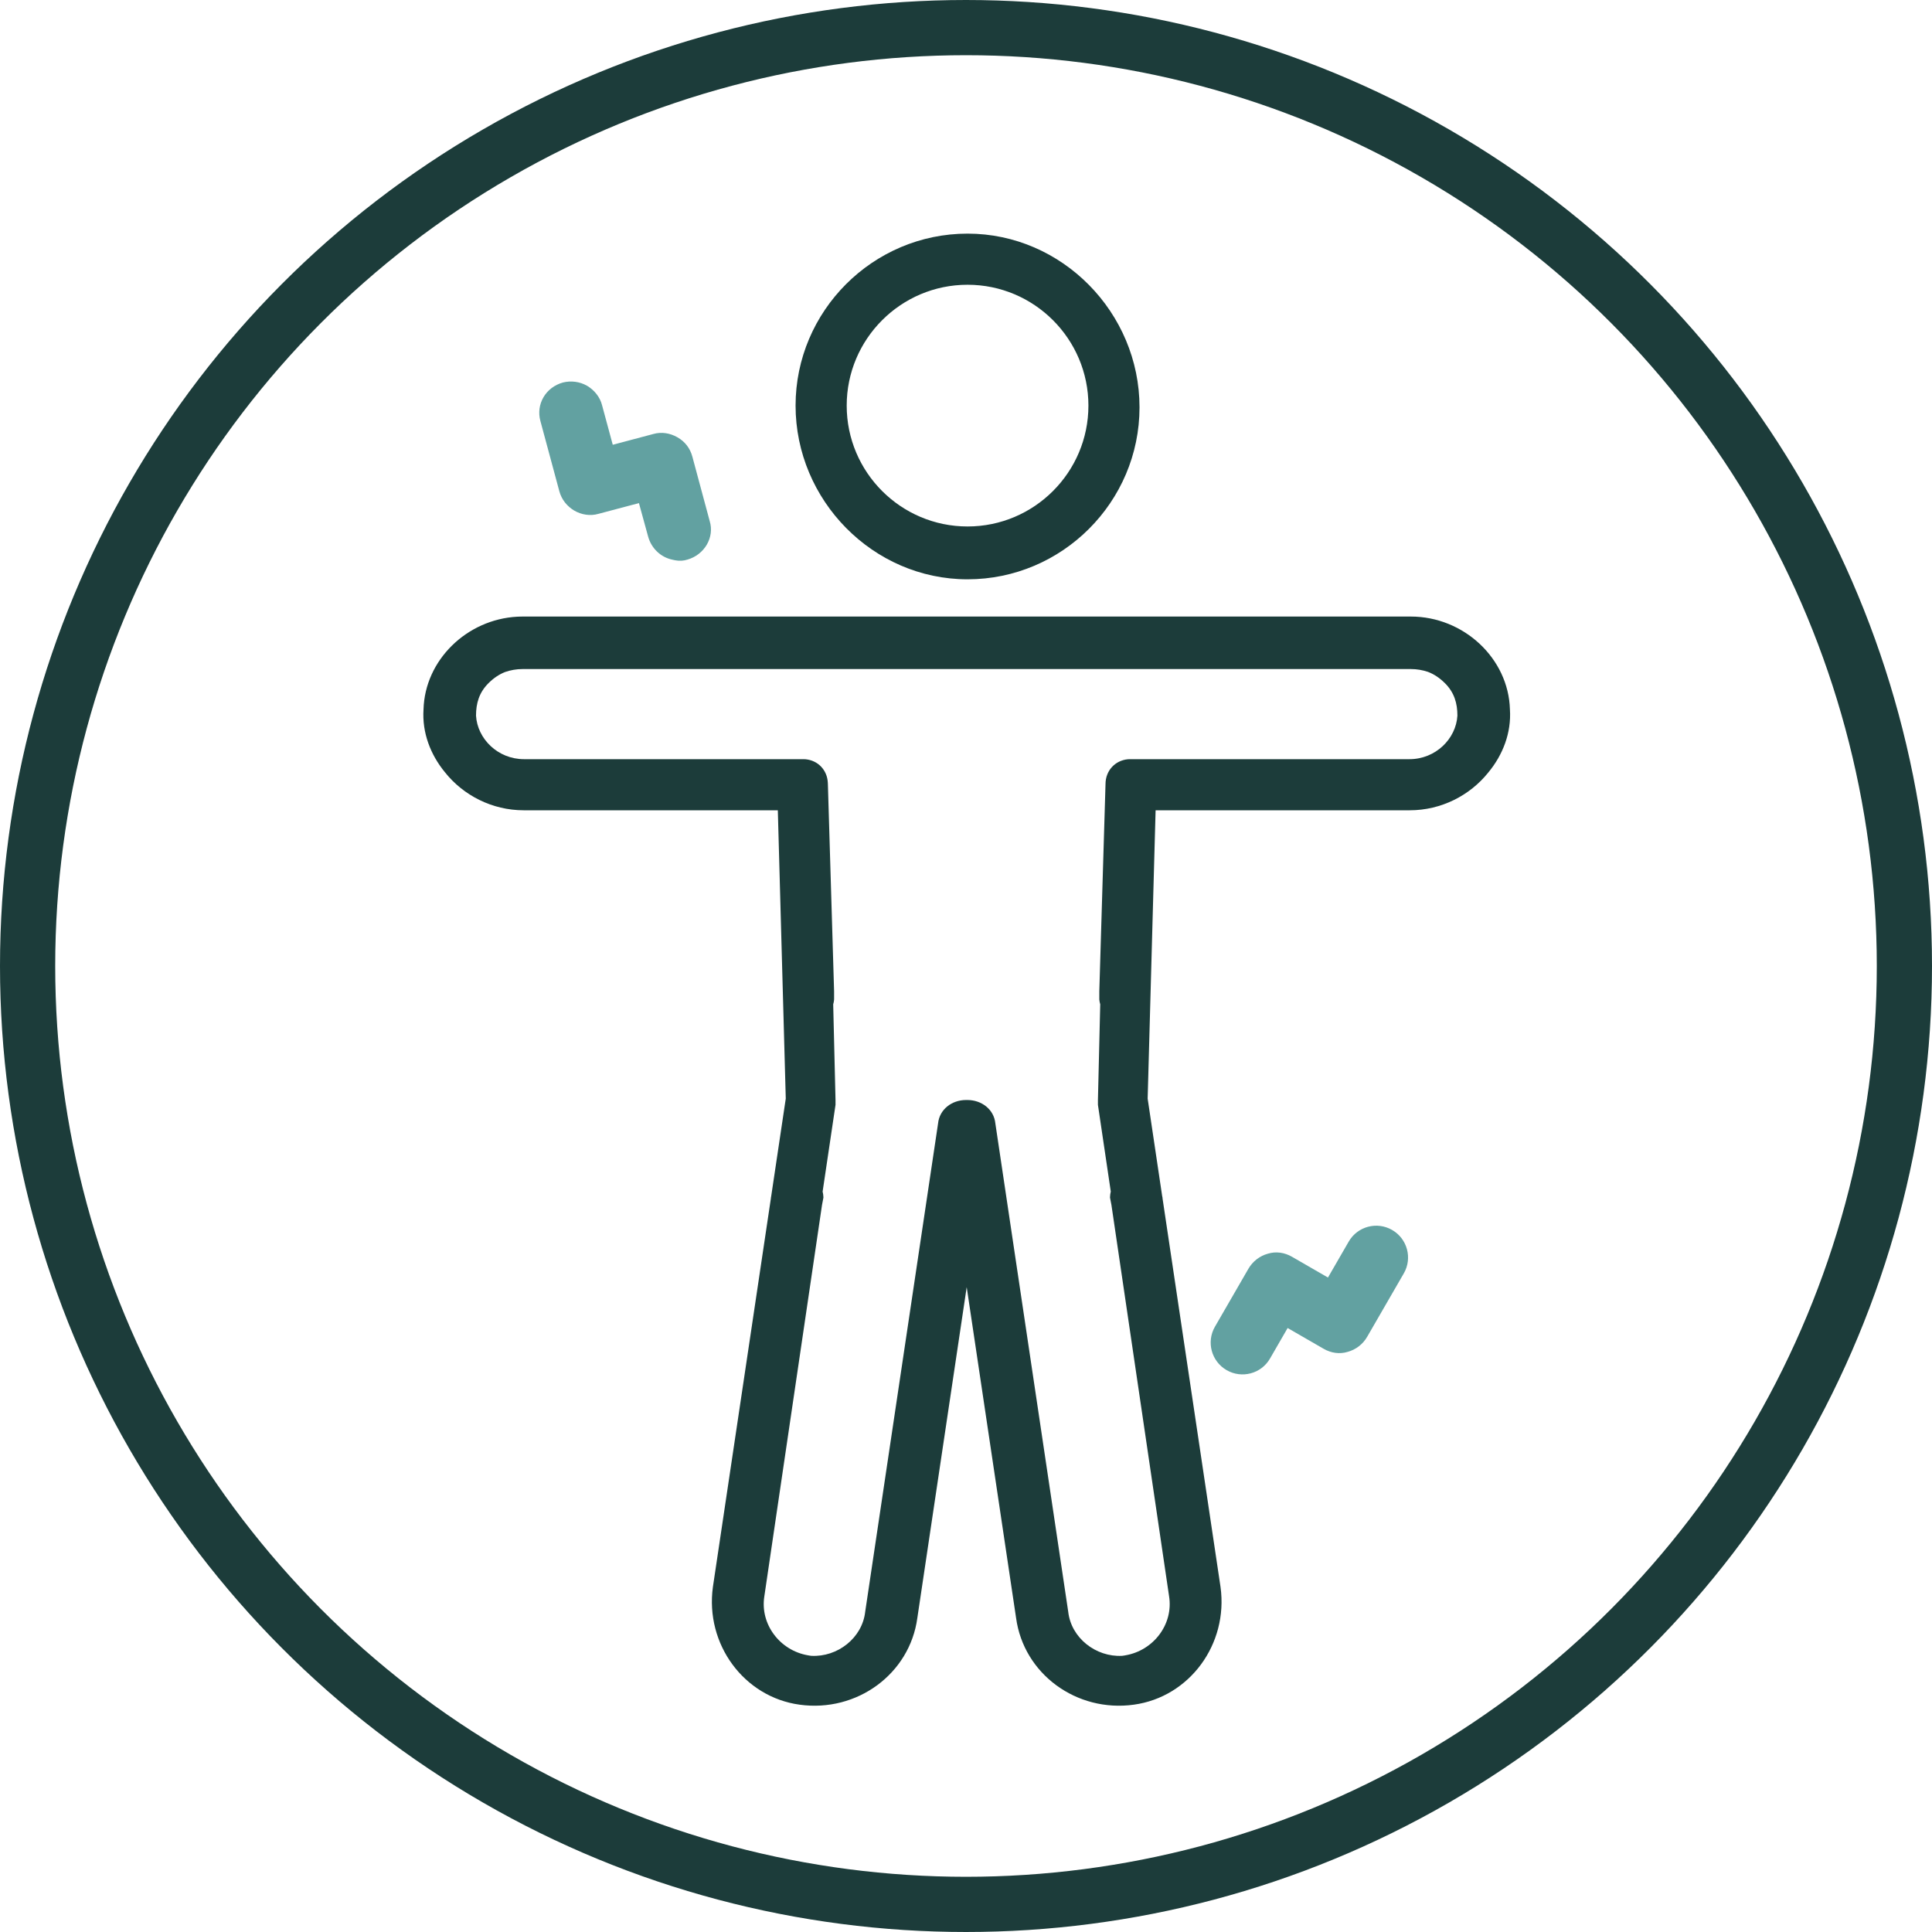
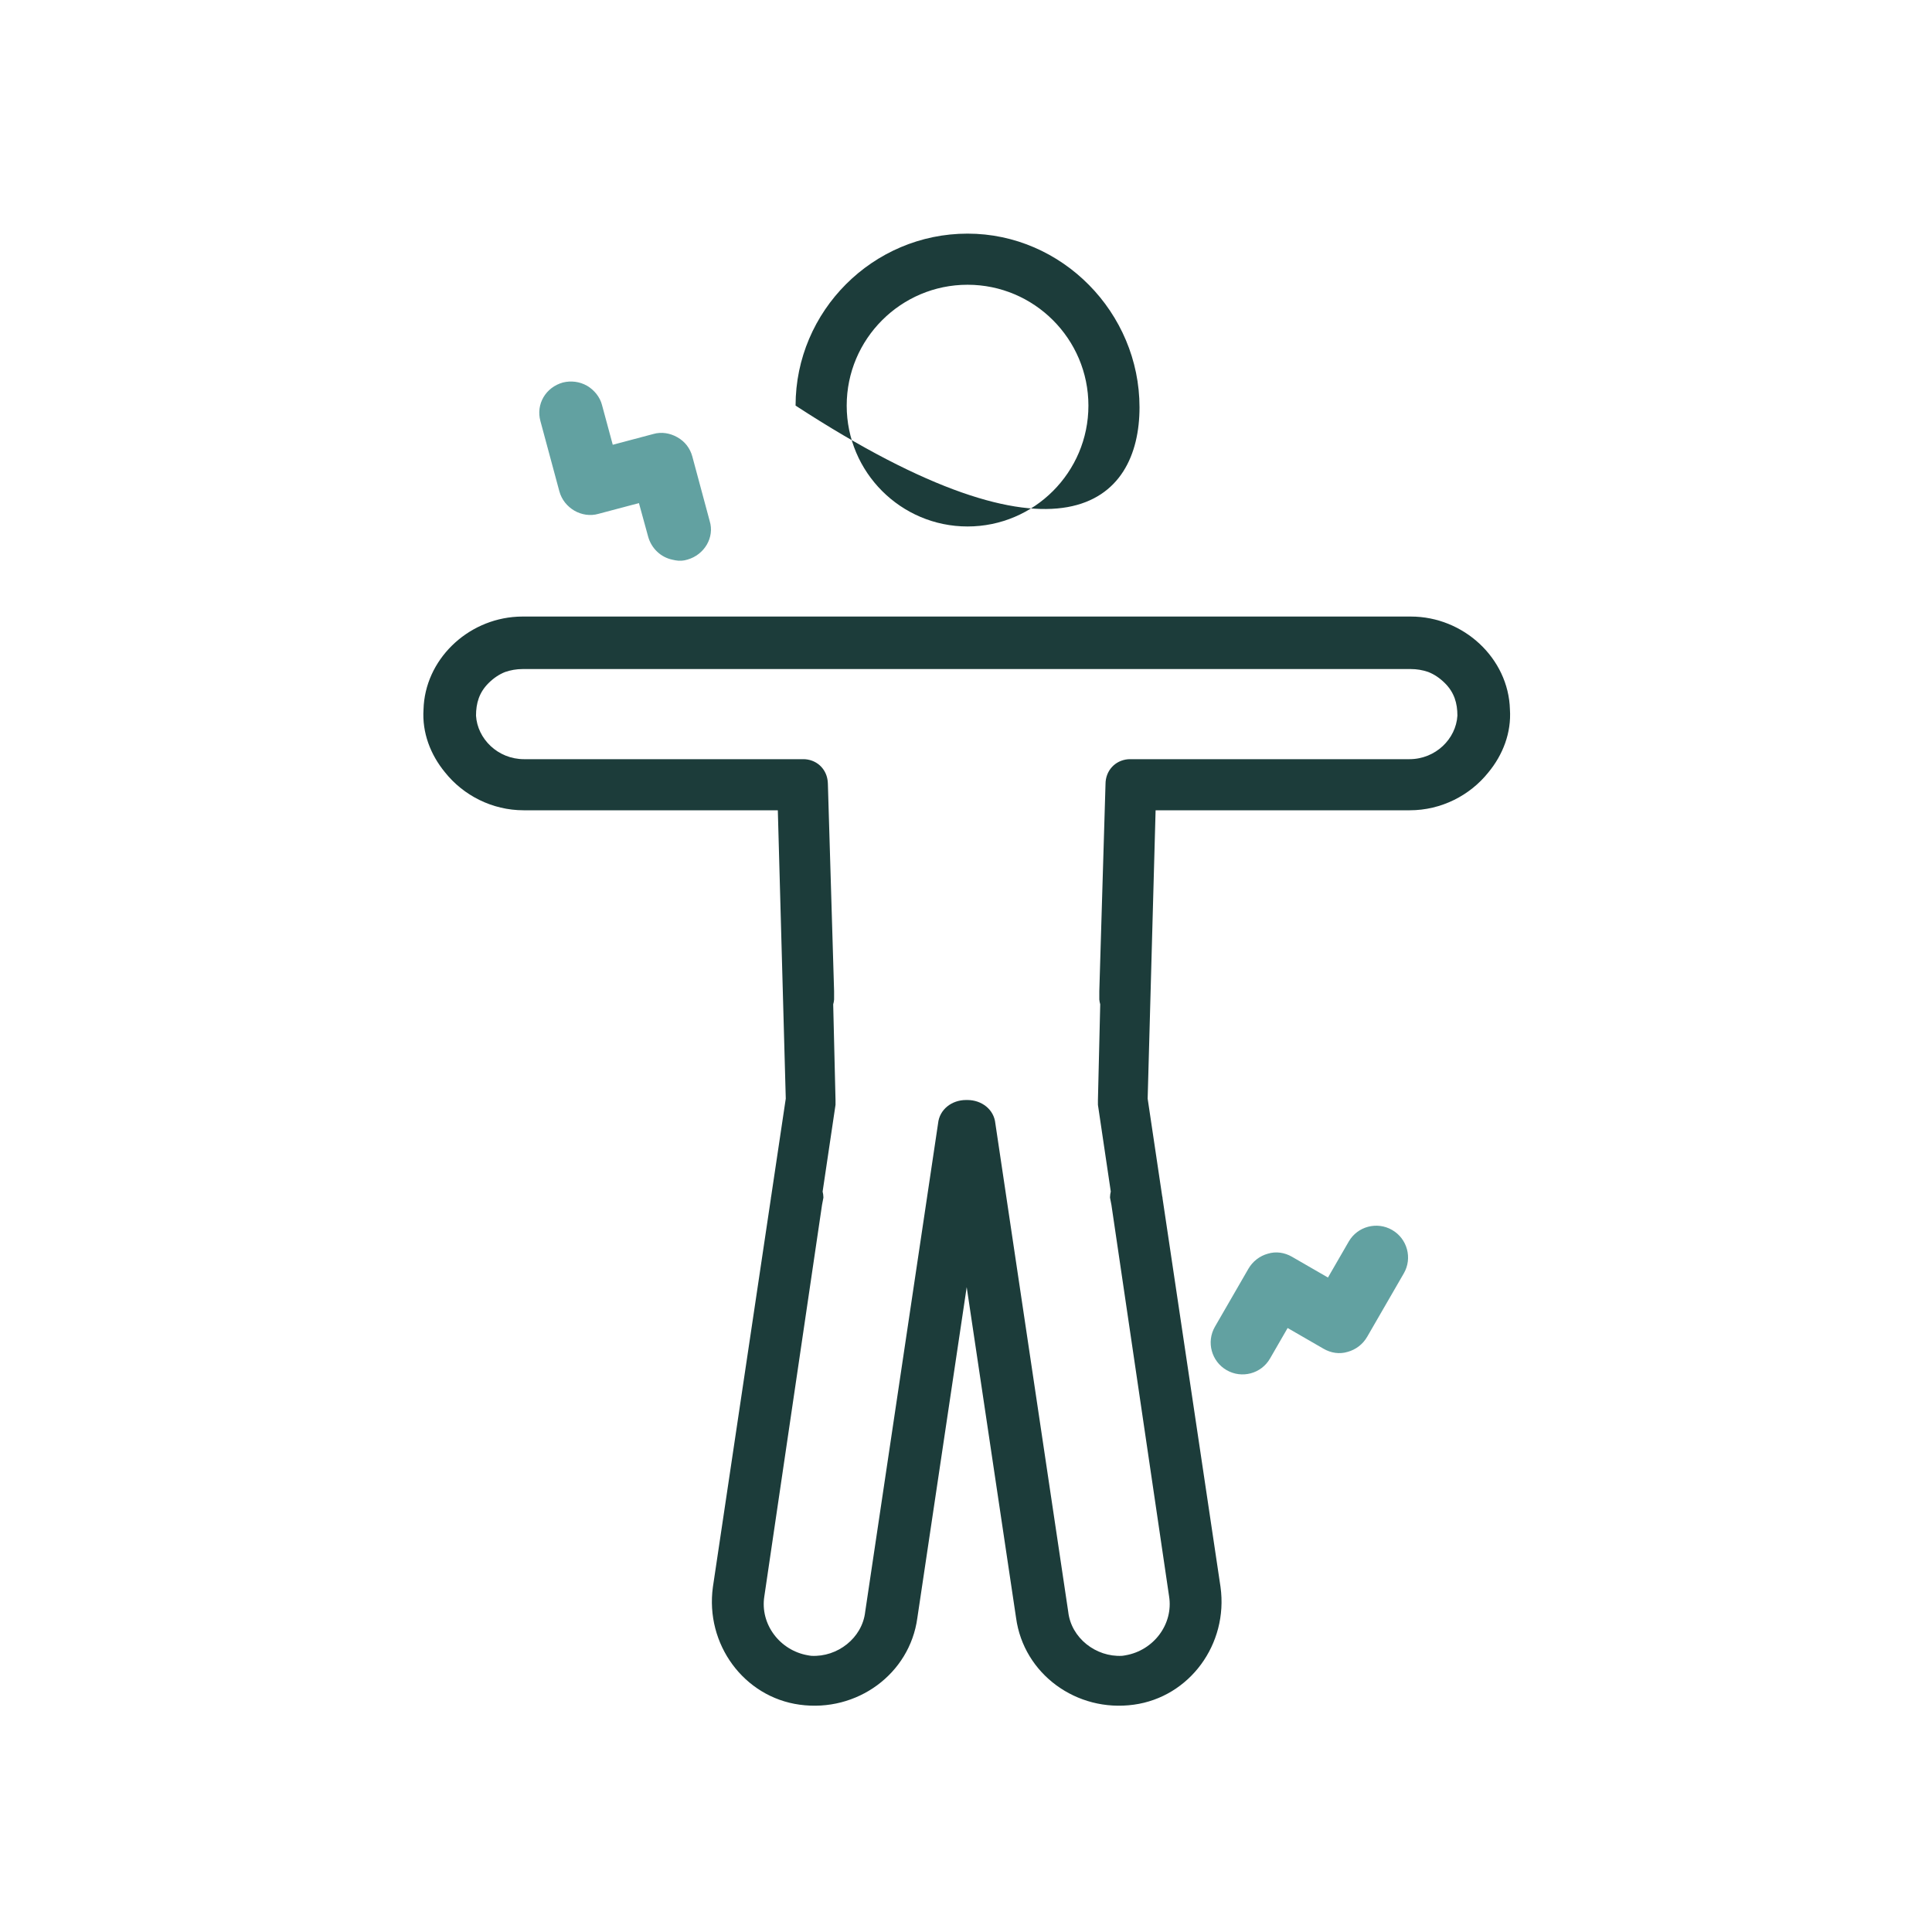
<svg xmlns="http://www.w3.org/2000/svg" width="80" height="80" viewBox="0 0 80 80" fill="none">
-   <circle cx="40" cy="40" r="38.857" stroke="#1C3C3A" stroke-width="2.286" />
-   <path d="M40.064 9.674C36.146 9.674 32.943 12.877 32.943 16.795C32.943 20.713 36.146 23.988 40.064 23.988C43.982 23.988 47.185 20.785 47.185 16.867C47.185 12.949 43.982 9.674 40.064 9.674ZM40.064 21.8C37.305 21.8 35.06 19.555 35.06 16.795C35.06 14.036 37.305 11.791 40.064 11.791C42.824 11.791 45.069 14.036 45.069 16.795C45.069 19.555 42.824 21.8 40.064 21.8Z" fill="#1C3C3A" />
+   <path d="M40.064 9.674C36.146 9.674 32.943 12.877 32.943 16.795C43.982 23.988 47.185 20.785 47.185 16.867C47.185 12.949 43.982 9.674 40.064 9.674ZM40.064 21.8C37.305 21.8 35.06 19.555 35.06 16.795C35.06 14.036 37.305 11.791 40.064 11.791C42.824 11.791 45.069 14.036 45.069 16.795C45.069 19.555 42.824 21.8 40.064 21.8Z" fill="#1C3C3A" />
  <path d="M58.419 25.53C60.606 25.53 62.465 27.261 62.523 29.377C62.586 30.34 62.233 31.257 61.625 31.99C60.867 32.936 59.68 33.552 58.375 33.552H47.851L47.522 45.492L48.122 49.52L48.138 49.596V49.62L50.539 65.711C50.868 68.084 49.252 70.272 46.95 70.587C44.577 70.916 42.389 69.314 42.074 66.997L40.029 53.297L37.985 66.997C37.671 69.313 35.483 70.916 33.109 70.587C30.807 70.272 29.192 68.084 29.52 65.711L31.922 49.614V49.596L31.933 49.538L32.537 45.491L32.208 33.552H21.685C20.375 33.552 19.184 32.932 18.426 31.98C17.823 31.248 17.474 30.335 17.537 29.377C17.592 27.333 19.329 25.648 21.419 25.536C21.459 25.534 21.498 25.533 21.538 25.532C21.572 25.531 21.606 25.53 21.641 25.53H58.419ZM21.641 27.704C21.384 27.704 21.139 27.748 20.913 27.827C20.666 27.925 20.437 28.079 20.226 28.29C19.84 28.676 19.711 29.119 19.711 29.634C19.768 30.592 20.612 31.435 21.698 31.436H33.266C33.294 31.436 33.324 31.437 33.352 31.439C33.869 31.485 34.251 31.883 34.278 32.406C34.279 32.426 34.281 32.445 34.281 32.465L34.538 41.045V41.388C34.532 41.456 34.52 41.524 34.501 41.588L34.597 45.549V45.749L34.063 49.341C34.081 49.414 34.093 49.49 34.095 49.567V49.596L34.038 49.895L31.65 66.097C31.465 67.255 32.293 68.342 33.451 68.542C33.498 68.553 33.547 68.557 33.594 68.564C34.677 68.624 35.705 67.827 35.826 66.74L38.843 46.522C38.9 45.935 39.415 45.549 40.001 45.549C40.01 45.549 40.02 45.55 40.029 45.55C40.039 45.55 40.048 45.549 40.058 45.549C40.644 45.549 41.159 45.935 41.216 46.522L44.233 66.74C44.354 67.827 45.381 68.623 46.464 68.564C46.512 68.557 46.56 68.553 46.607 68.542C47.766 68.342 48.595 67.255 48.409 66.097L46.022 49.895L45.964 49.596V49.566C45.966 49.488 45.977 49.412 45.995 49.339L45.463 45.749V45.549L45.558 41.587C45.539 41.523 45.526 41.456 45.52 41.388V41.045L45.777 32.465C45.778 31.913 46.17 31.488 46.705 31.439C46.734 31.436 46.764 31.436 46.793 31.436H58.36C59.447 31.436 60.291 30.592 60.348 29.634C60.348 29.119 60.219 28.676 59.833 28.29C59.617 28.075 59.384 27.918 59.13 27.821C58.908 27.746 58.669 27.704 58.419 27.704H21.641Z" fill="#1C3C3A" />
  <path d="M28.668 18.904C28.573 18.557 28.363 18.285 28.051 18.107C27.739 17.93 27.386 17.875 27.052 17.971L25.373 18.417L24.928 16.771C24.845 16.443 24.607 16.149 24.311 15.975C23.999 15.797 23.643 15.757 23.312 15.838C22.593 16.036 22.186 16.74 22.377 17.434L23.162 20.345C23.257 20.692 23.483 20.967 23.778 21.142C24.074 21.316 24.443 21.375 24.777 21.278L26.457 20.832L26.838 22.22C26.972 22.705 27.36 23.079 27.853 23.178L27.964 23.201C28.139 23.236 28.307 23.221 28.466 23.172C29.169 22.97 29.596 22.253 29.386 21.572L28.668 18.904Z" fill="#62A1A1" />
  <path d="M55.848 51.411L54.988 52.9L53.5 52.041C53.194 51.864 52.837 51.808 52.499 51.913C52.169 52.003 51.873 52.226 51.695 52.535L50.307 54.938C49.943 55.57 50.165 56.373 50.791 56.734C51.416 57.096 52.223 56.887 52.588 56.255L53.318 54.99L54.806 55.849C55.112 56.026 55.469 56.082 55.807 55.977C56.138 55.887 56.433 55.664 56.611 55.355L58.129 52.727C58.494 52.095 58.271 51.292 57.646 50.931C57.02 50.569 56.213 50.778 55.848 51.411Z" fill="#62A1A1" />
</svg>